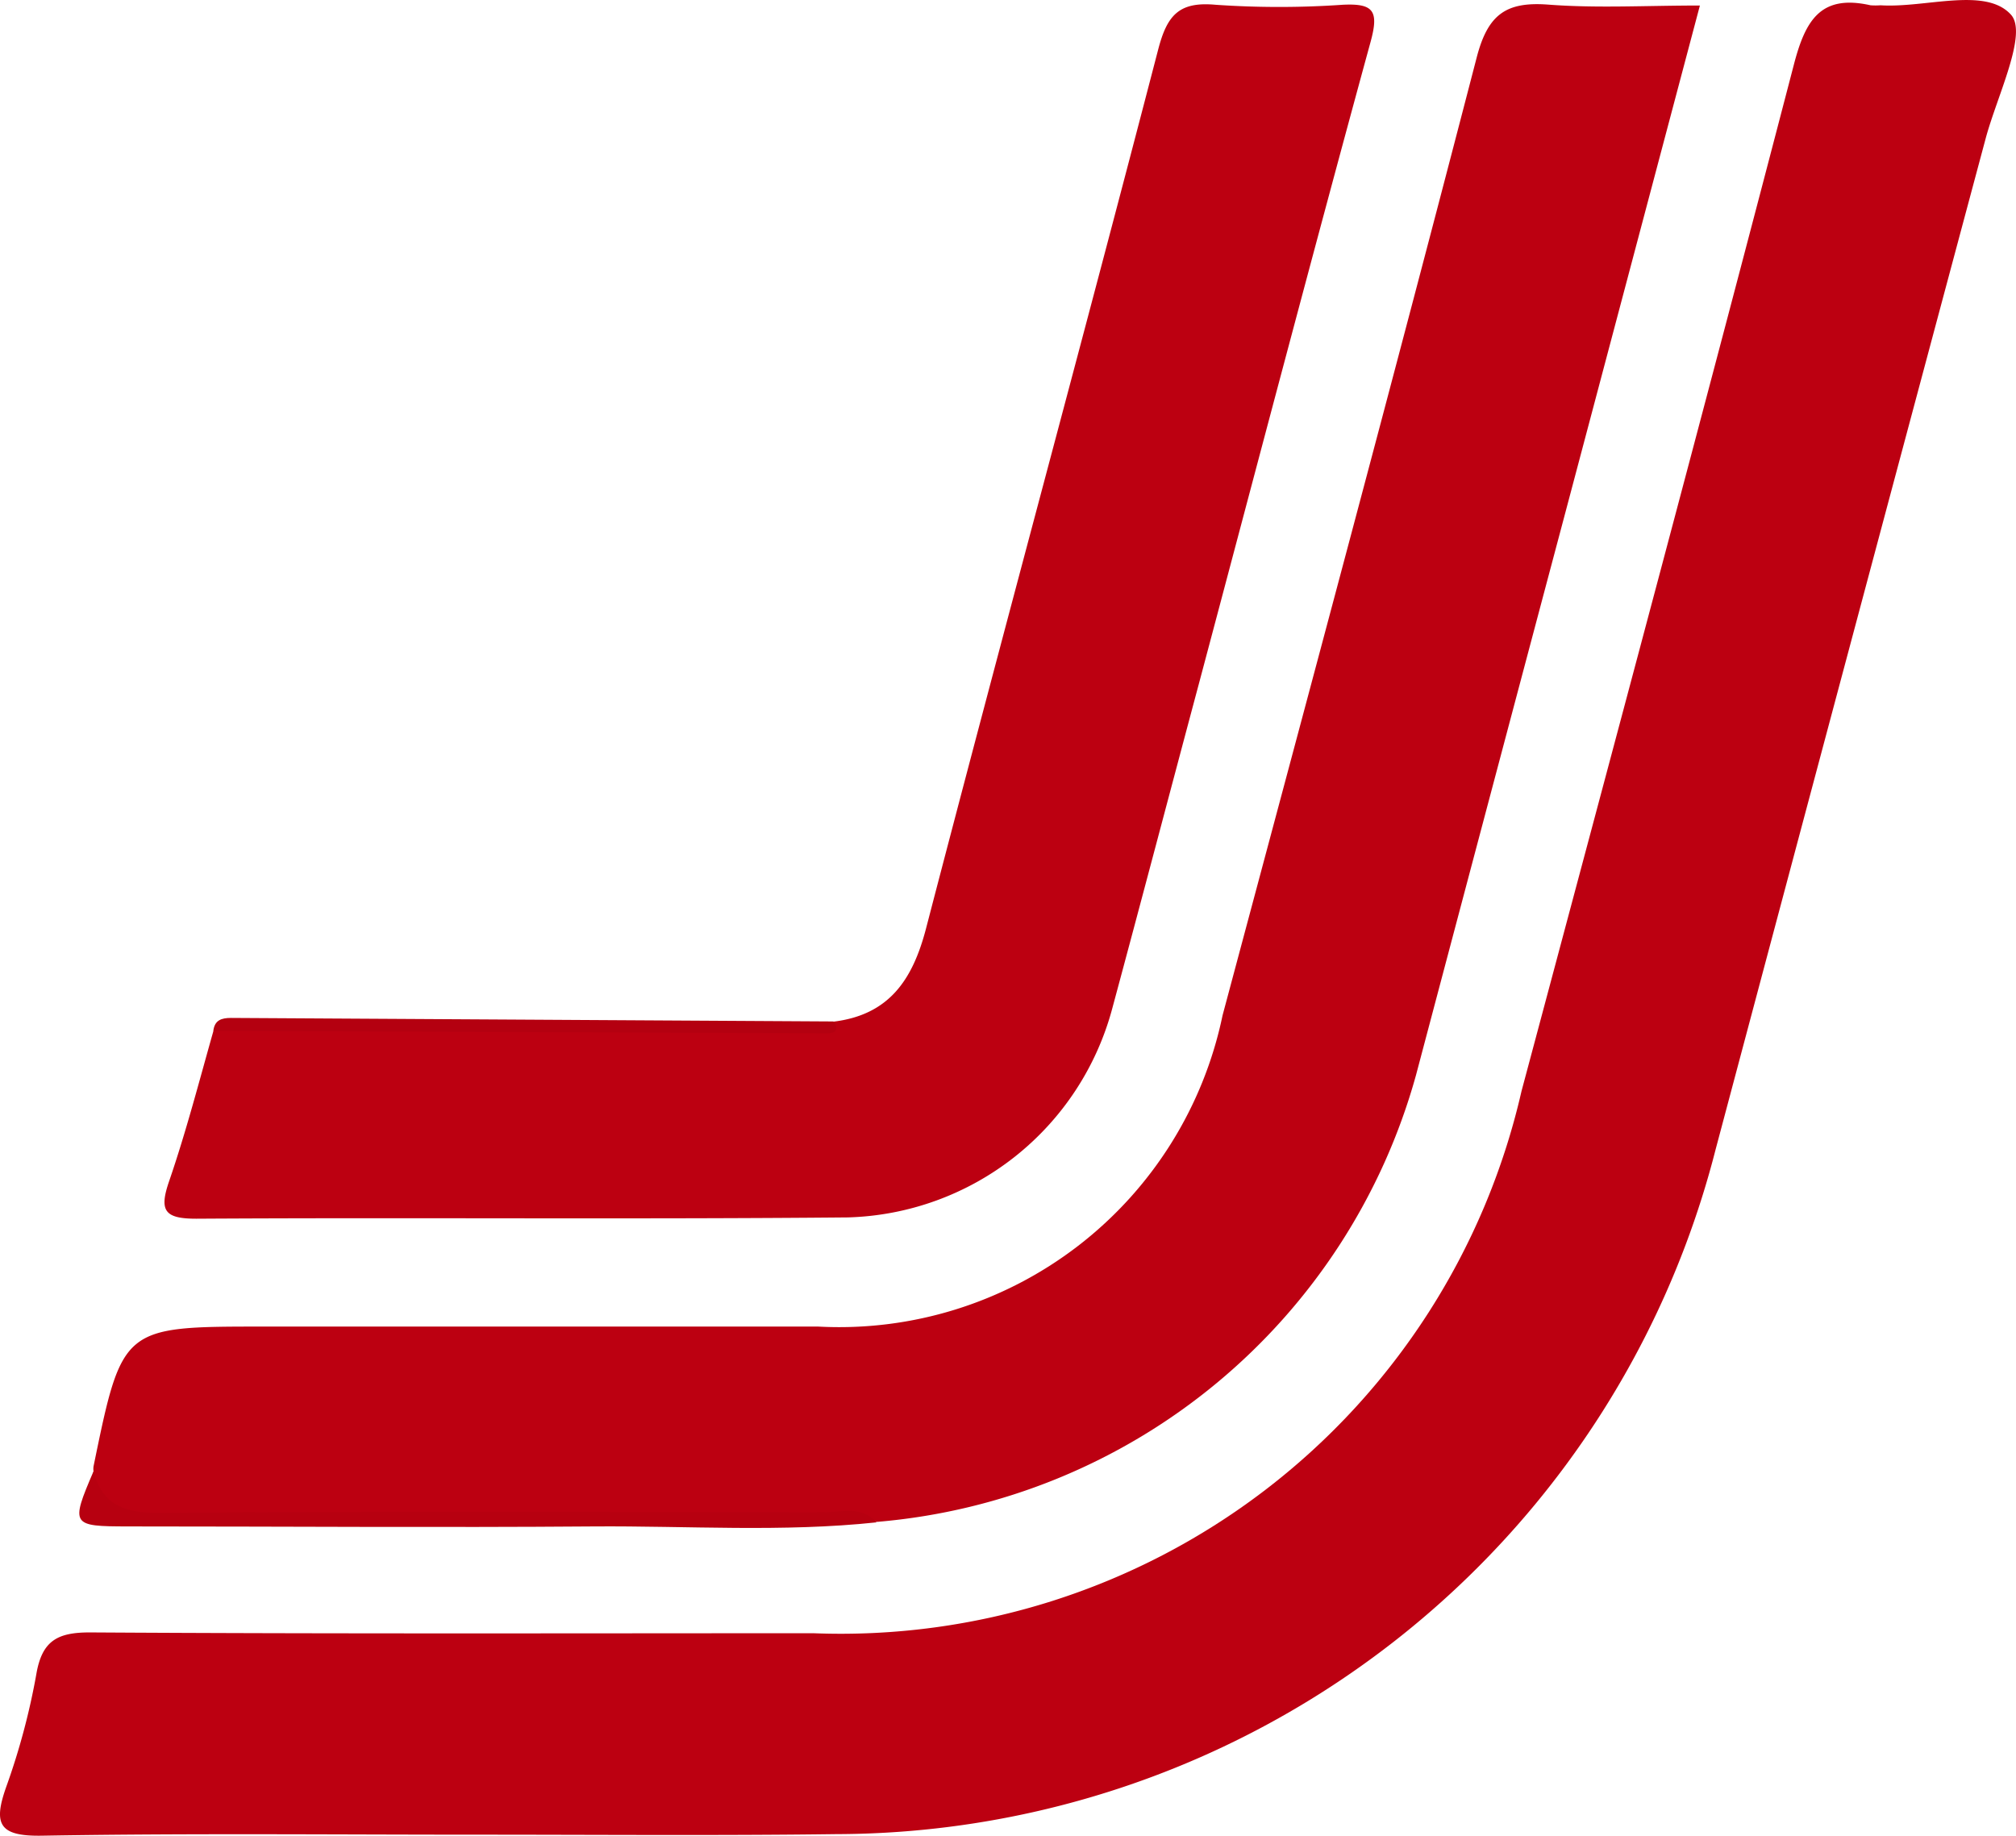
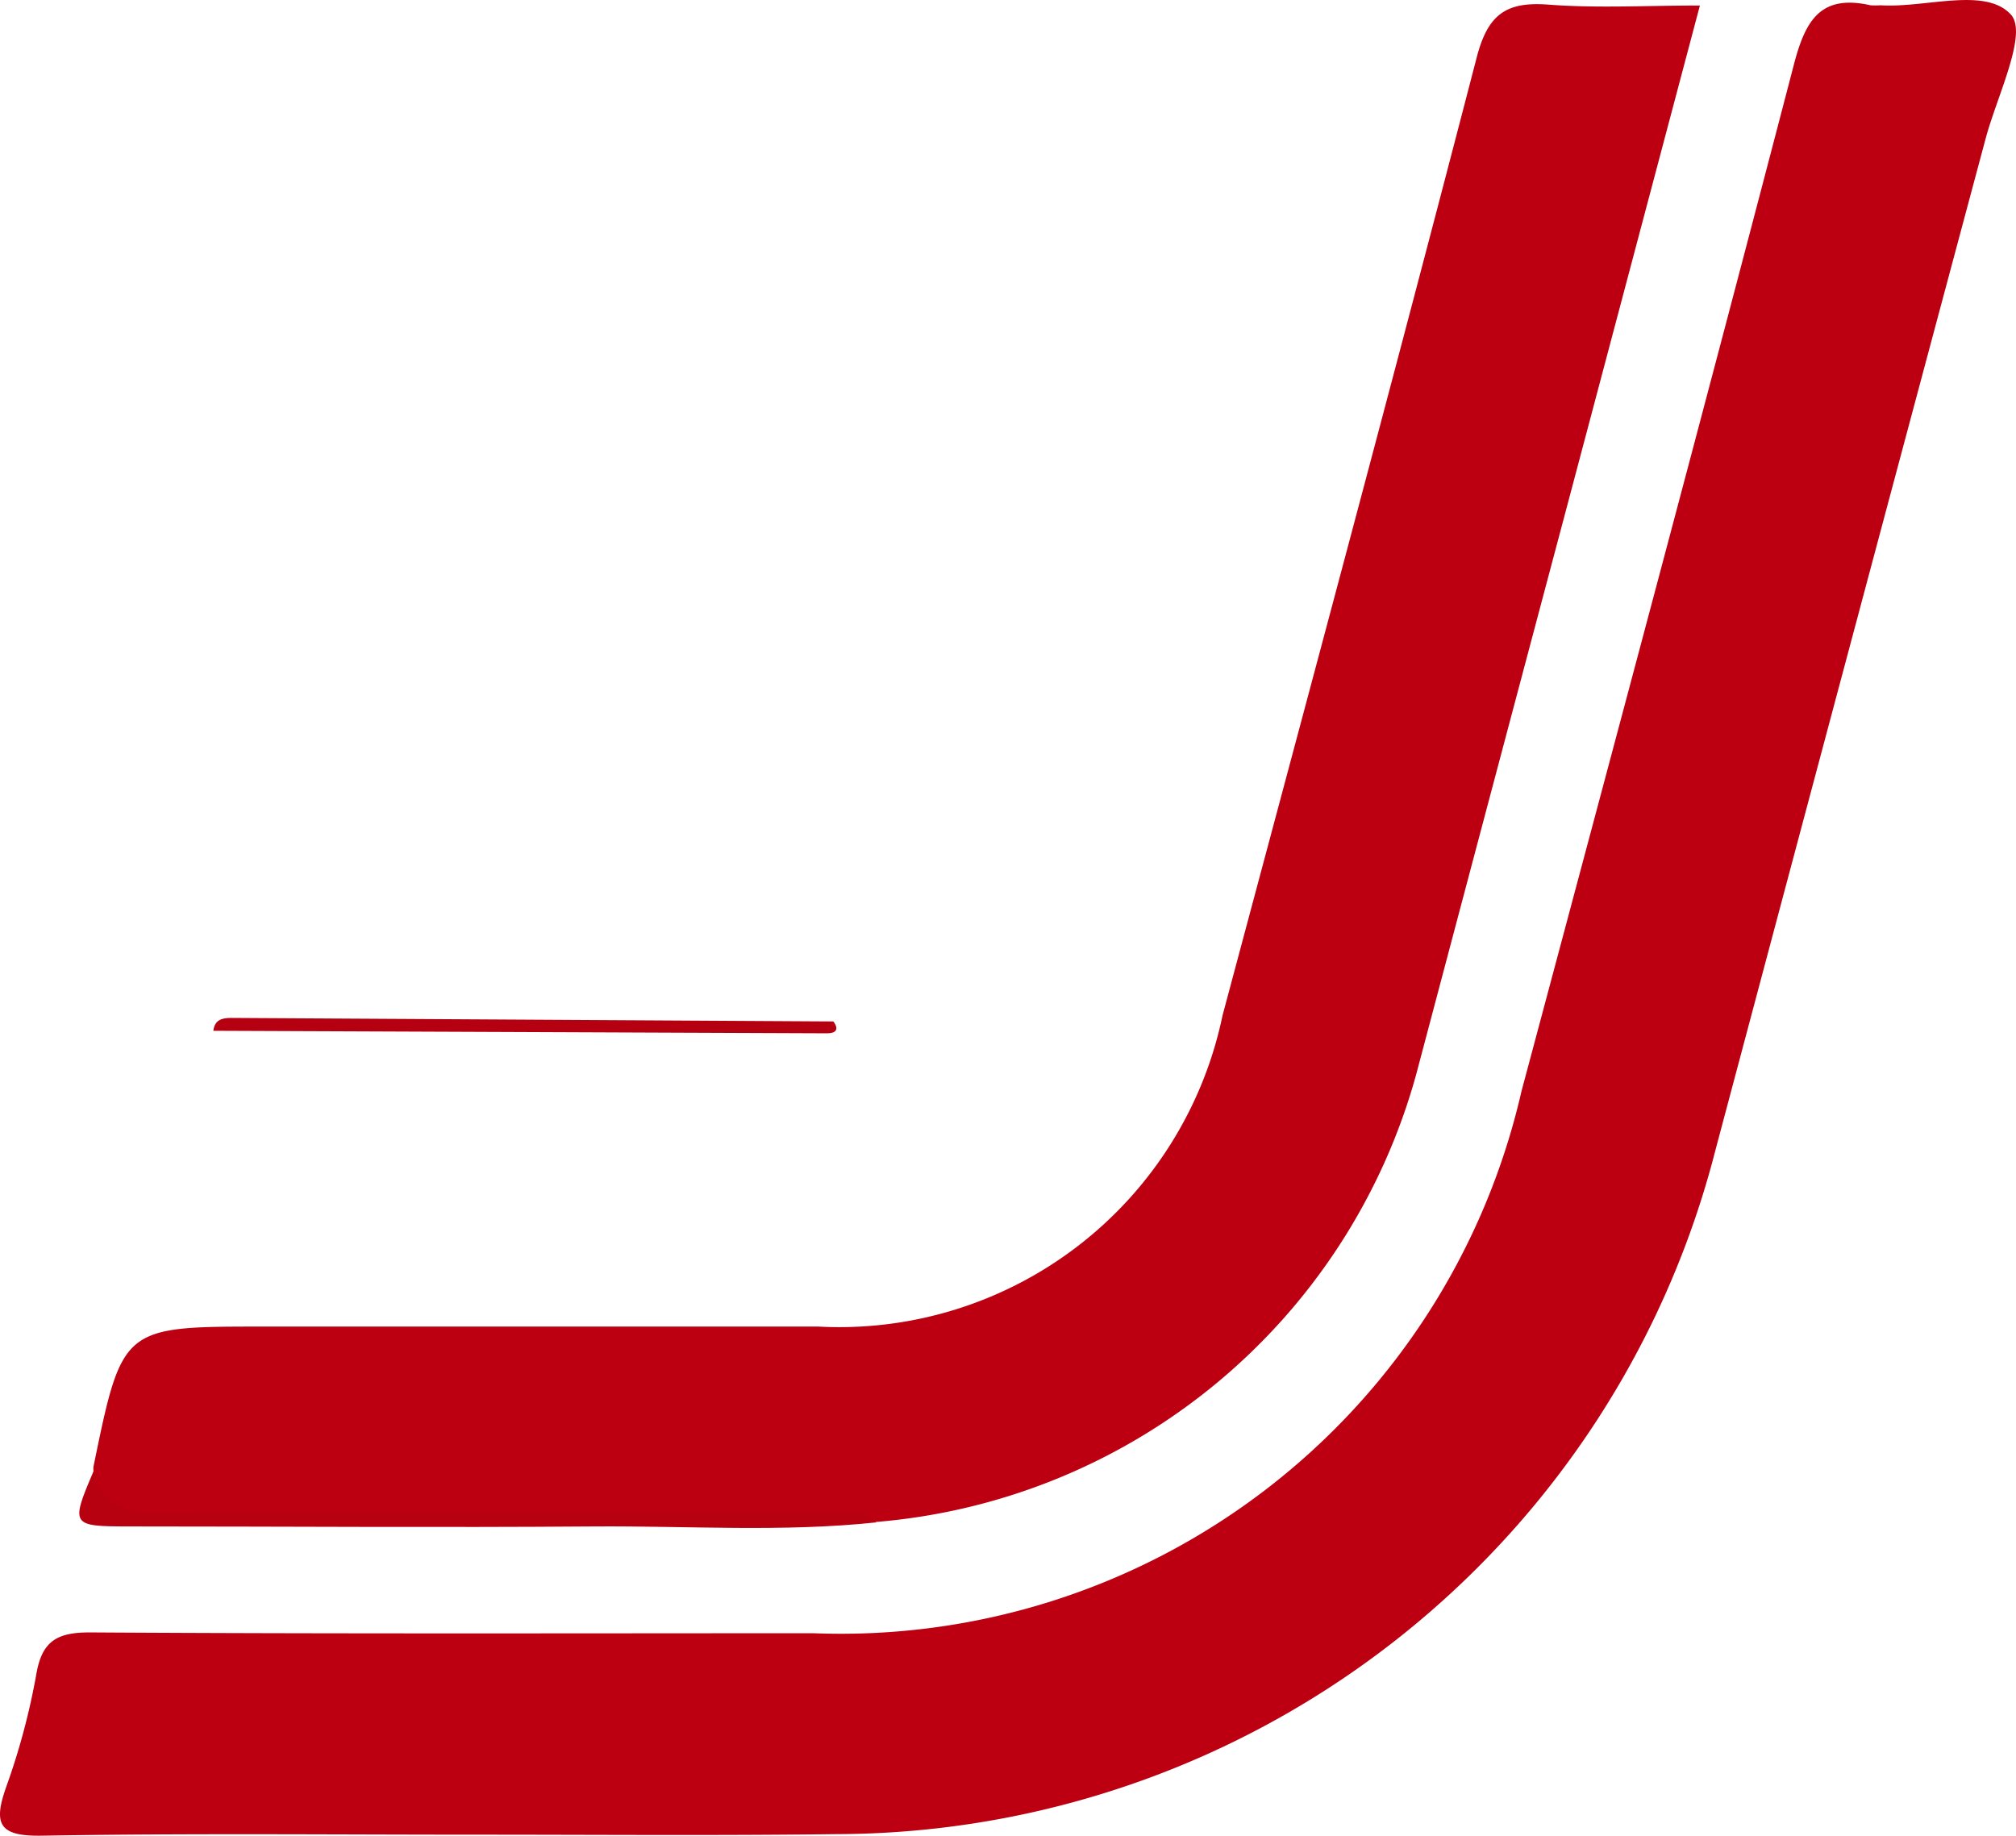
<svg xmlns="http://www.w3.org/2000/svg" width="69.778" height="63.544" viewBox="0 0 69.778 63.544">
  <g id="uhJurz.tif" transform="translate(-1025.833 -342.898)">
    <g id="Grupo_343" data-name="Grupo 343" transform="translate(1025.833 342.898)">
      <path id="Caminho_984" data-name="Caminho 984" d="M1035.431,403.406c-5.052,0-10.1-.052-15.156.035-1.487.024-1.678-.41-1.227-1.689a23.965,23.965,0,0,0,1.043-3.905c.2-1.171.747-1.449,1.887-1.442,8.339.052,16.678.028,25.017.028a24.169,24.169,0,0,0,24.5-18.762c3.165-11.838,6.337-23.675,9.426-35.53.4-1.539.925-2.45,2.655-2.06a2.468,2.468,0,0,0,.348,0c1.556.1,3.637-.653,4.517.33.58.66-.486,2.811-.879,4.277q-4.691,17.506-9.35,35.006a31.482,31.482,0,0,1-30.433,23.693C1043.665,403.441,1039.566,403.406,1035.431,403.406Z" transform="translate(-1018.833 -339.898)" fill="#bc0011" />
      <path id="Caminho_985" data-name="Caminho 985" d="M1023,390.863a.663.663,0,0,1,0-.174c.994-4.84.994-4.84,5.876-4.84h19.211a13.55,13.55,0,0,0,13.991-10.771c2.954-11.045,5.924-22.087,8.795-33.154.386-1.494,1.014-1.946,2.481-1.835,1.688.129,3.391.031,5.246.031l-4.635,17.47q-2.6,9.777-5.191,19.554a21.2,21.2,0,0,1-18.651,15.465,3.762,3.762,0,0,0-1.9-.167c-7.811,0-15.635-.031-23.428,0C1023.588,392.469,1022.824,392.253,1023,390.863Z" transform="translate(-1019.763 -339.929)" fill="#bc0011" />
-       <path id="Caminho_986" data-name="Caminho 986" d="M1049.331,375.292c1.907-.233,2.731-1.421,3.2-3.21,2.644-10.156,5.4-20.288,8.04-30.444.309-1.185.719-1.661,1.984-1.546a31.939,31.939,0,0,0,4.4,0c1.06-.052,1.262.2.97,1.272-2.026,7.411-3.978,14.84-5.955,22.265-1,3.738-1.984,7.481-2.992,11.216a9.756,9.756,0,0,1-9.145,7.223c-7.519.07-15.038,0-22.556.045-1.108,0-1.292-.281-.938-1.306.587-1.709,1.043-3.474,1.536-5.212,6.6-.188,13.2-.021,19.8-.094C1048.22,375.514,1048.845,375.782,1049.331,375.292Z" transform="translate(-1020.483 -339.927)" fill="#bc0011" />
      <path id="Caminho_987" data-name="Caminho 987" d="M1022.859,405.615c.323,1.188,1.1,1.445,2.293,1.435,7.665-.063,15.33-.035,22.994-.021.615,0,1.3-.233,1.824.348-3.263.348-6.532.118-9.8.142-5.372.042-10.747,0-16.118,0C1022.094,407.516,1022.06,407.481,1022.859,405.615Z" transform="translate(-1019.624 -354.681)" fill="#b70010" />
      <path id="Caminho_988" data-name="Caminho 988" d="M1049.825,385.487c.212.285.073.41-.215.41l-21.246-.087c.045-.368.281-.445.612-.445Z" transform="translate(-1020.98 -350.129)" fill="#b40010" />
    </g>
  </g>
</svg>